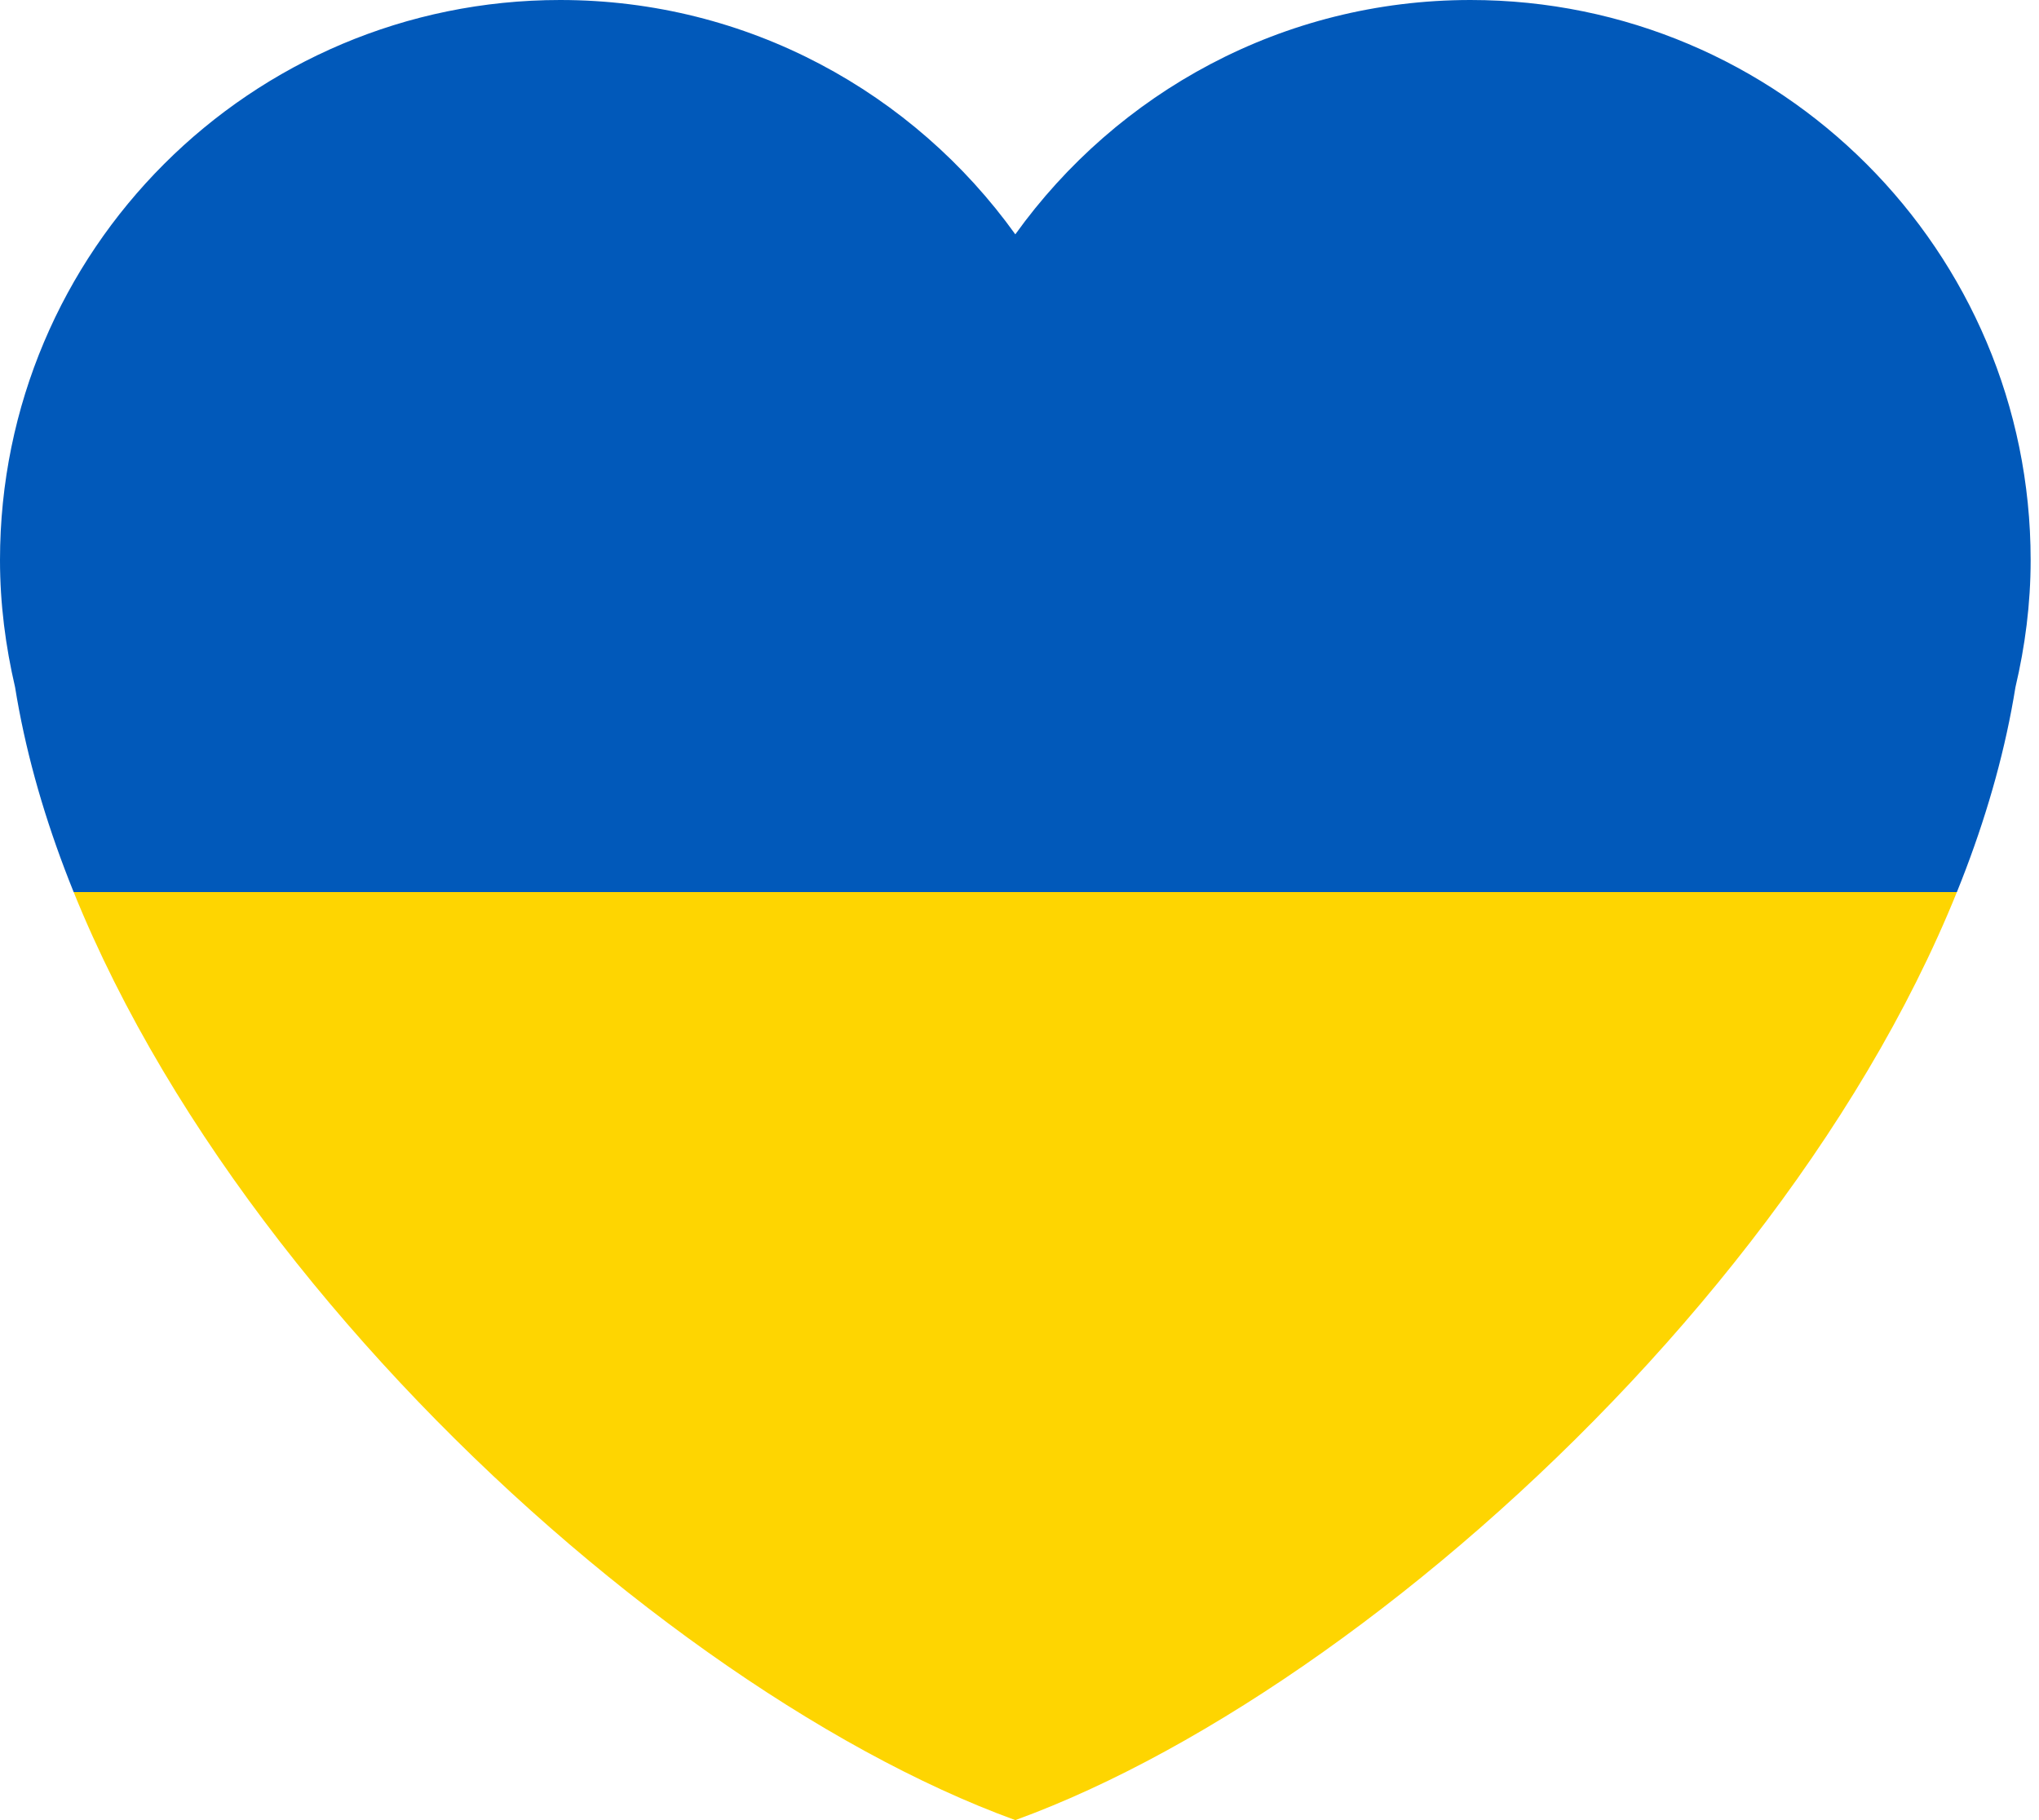
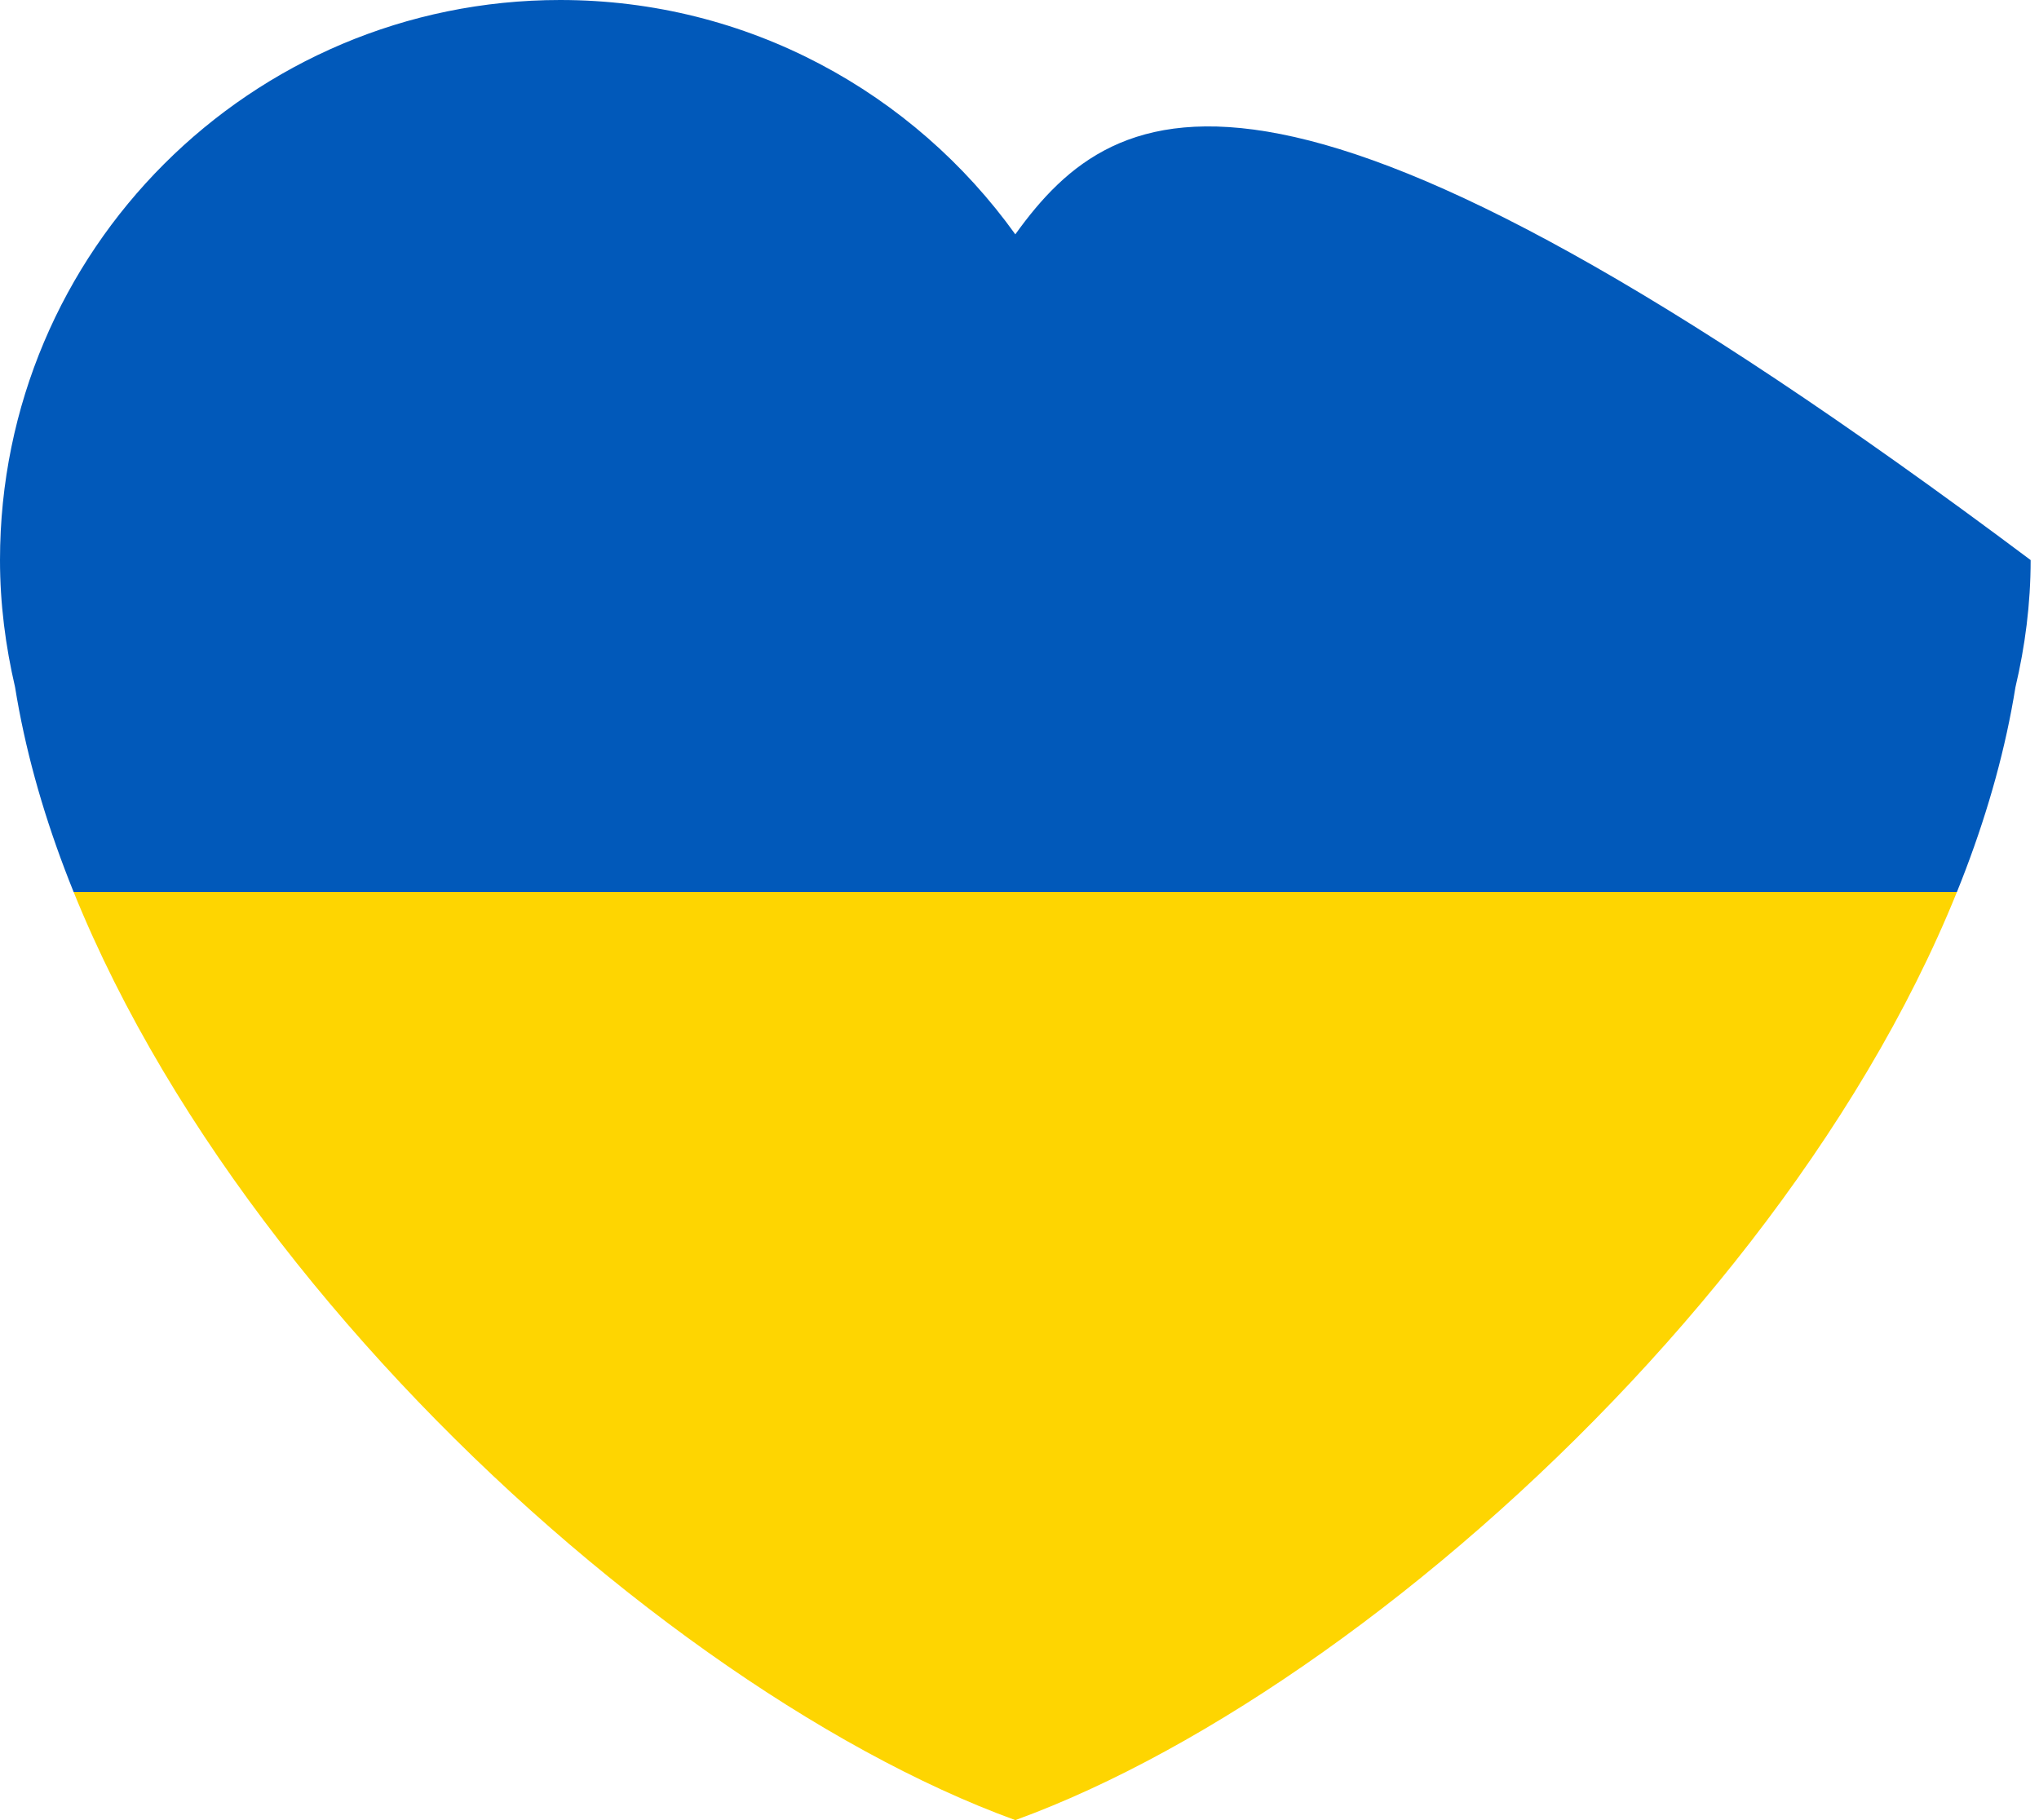
<svg xmlns="http://www.w3.org/2000/svg" width="112" height="100" viewBox="0 0 112 100" fill="none">
-   <path d="M111.541 30.771C111.541 13.777 97.764 0 80.773 0C70.457 0 61.355 5.092 55.77 12.875C50.185 5.092 41.083 0 30.771 0C13.777 0 0 13.773 0 30.771C0 33.178 0.306 35.511 0.829 37.759C5.101 64.305 34.616 92.31 55.77 100C76.922 92.31 106.439 64.305 110.705 37.762C111.235 35.514 111.541 33.182 111.541 30.771V30.771Z" fill="url(#paint0_linear_1735_14)" />
+   <path d="M111.541 30.771C70.457 0 61.355 5.092 55.77 12.875C50.185 5.092 41.083 0 30.771 0C13.777 0 0 13.773 0 30.771C0 33.178 0.306 35.511 0.829 37.759C5.101 64.305 34.616 92.31 55.77 100C76.922 92.31 106.439 64.305 110.705 37.762C111.235 35.514 111.541 33.182 111.541 30.771V30.771Z" fill="url(#paint0_linear_1735_14)" />
  <defs>
    <linearGradient id="paint0_linear_1735_14" x1="55.77" y1="0" x2="55.77" y2="100" gradientUnits="userSpaceOnUse">
      <stop offset="0.49" stop-color="#0159BA" />
      <stop offset="0.49" stop-color="#FED501" />
    </linearGradient>
  </defs>
</svg>